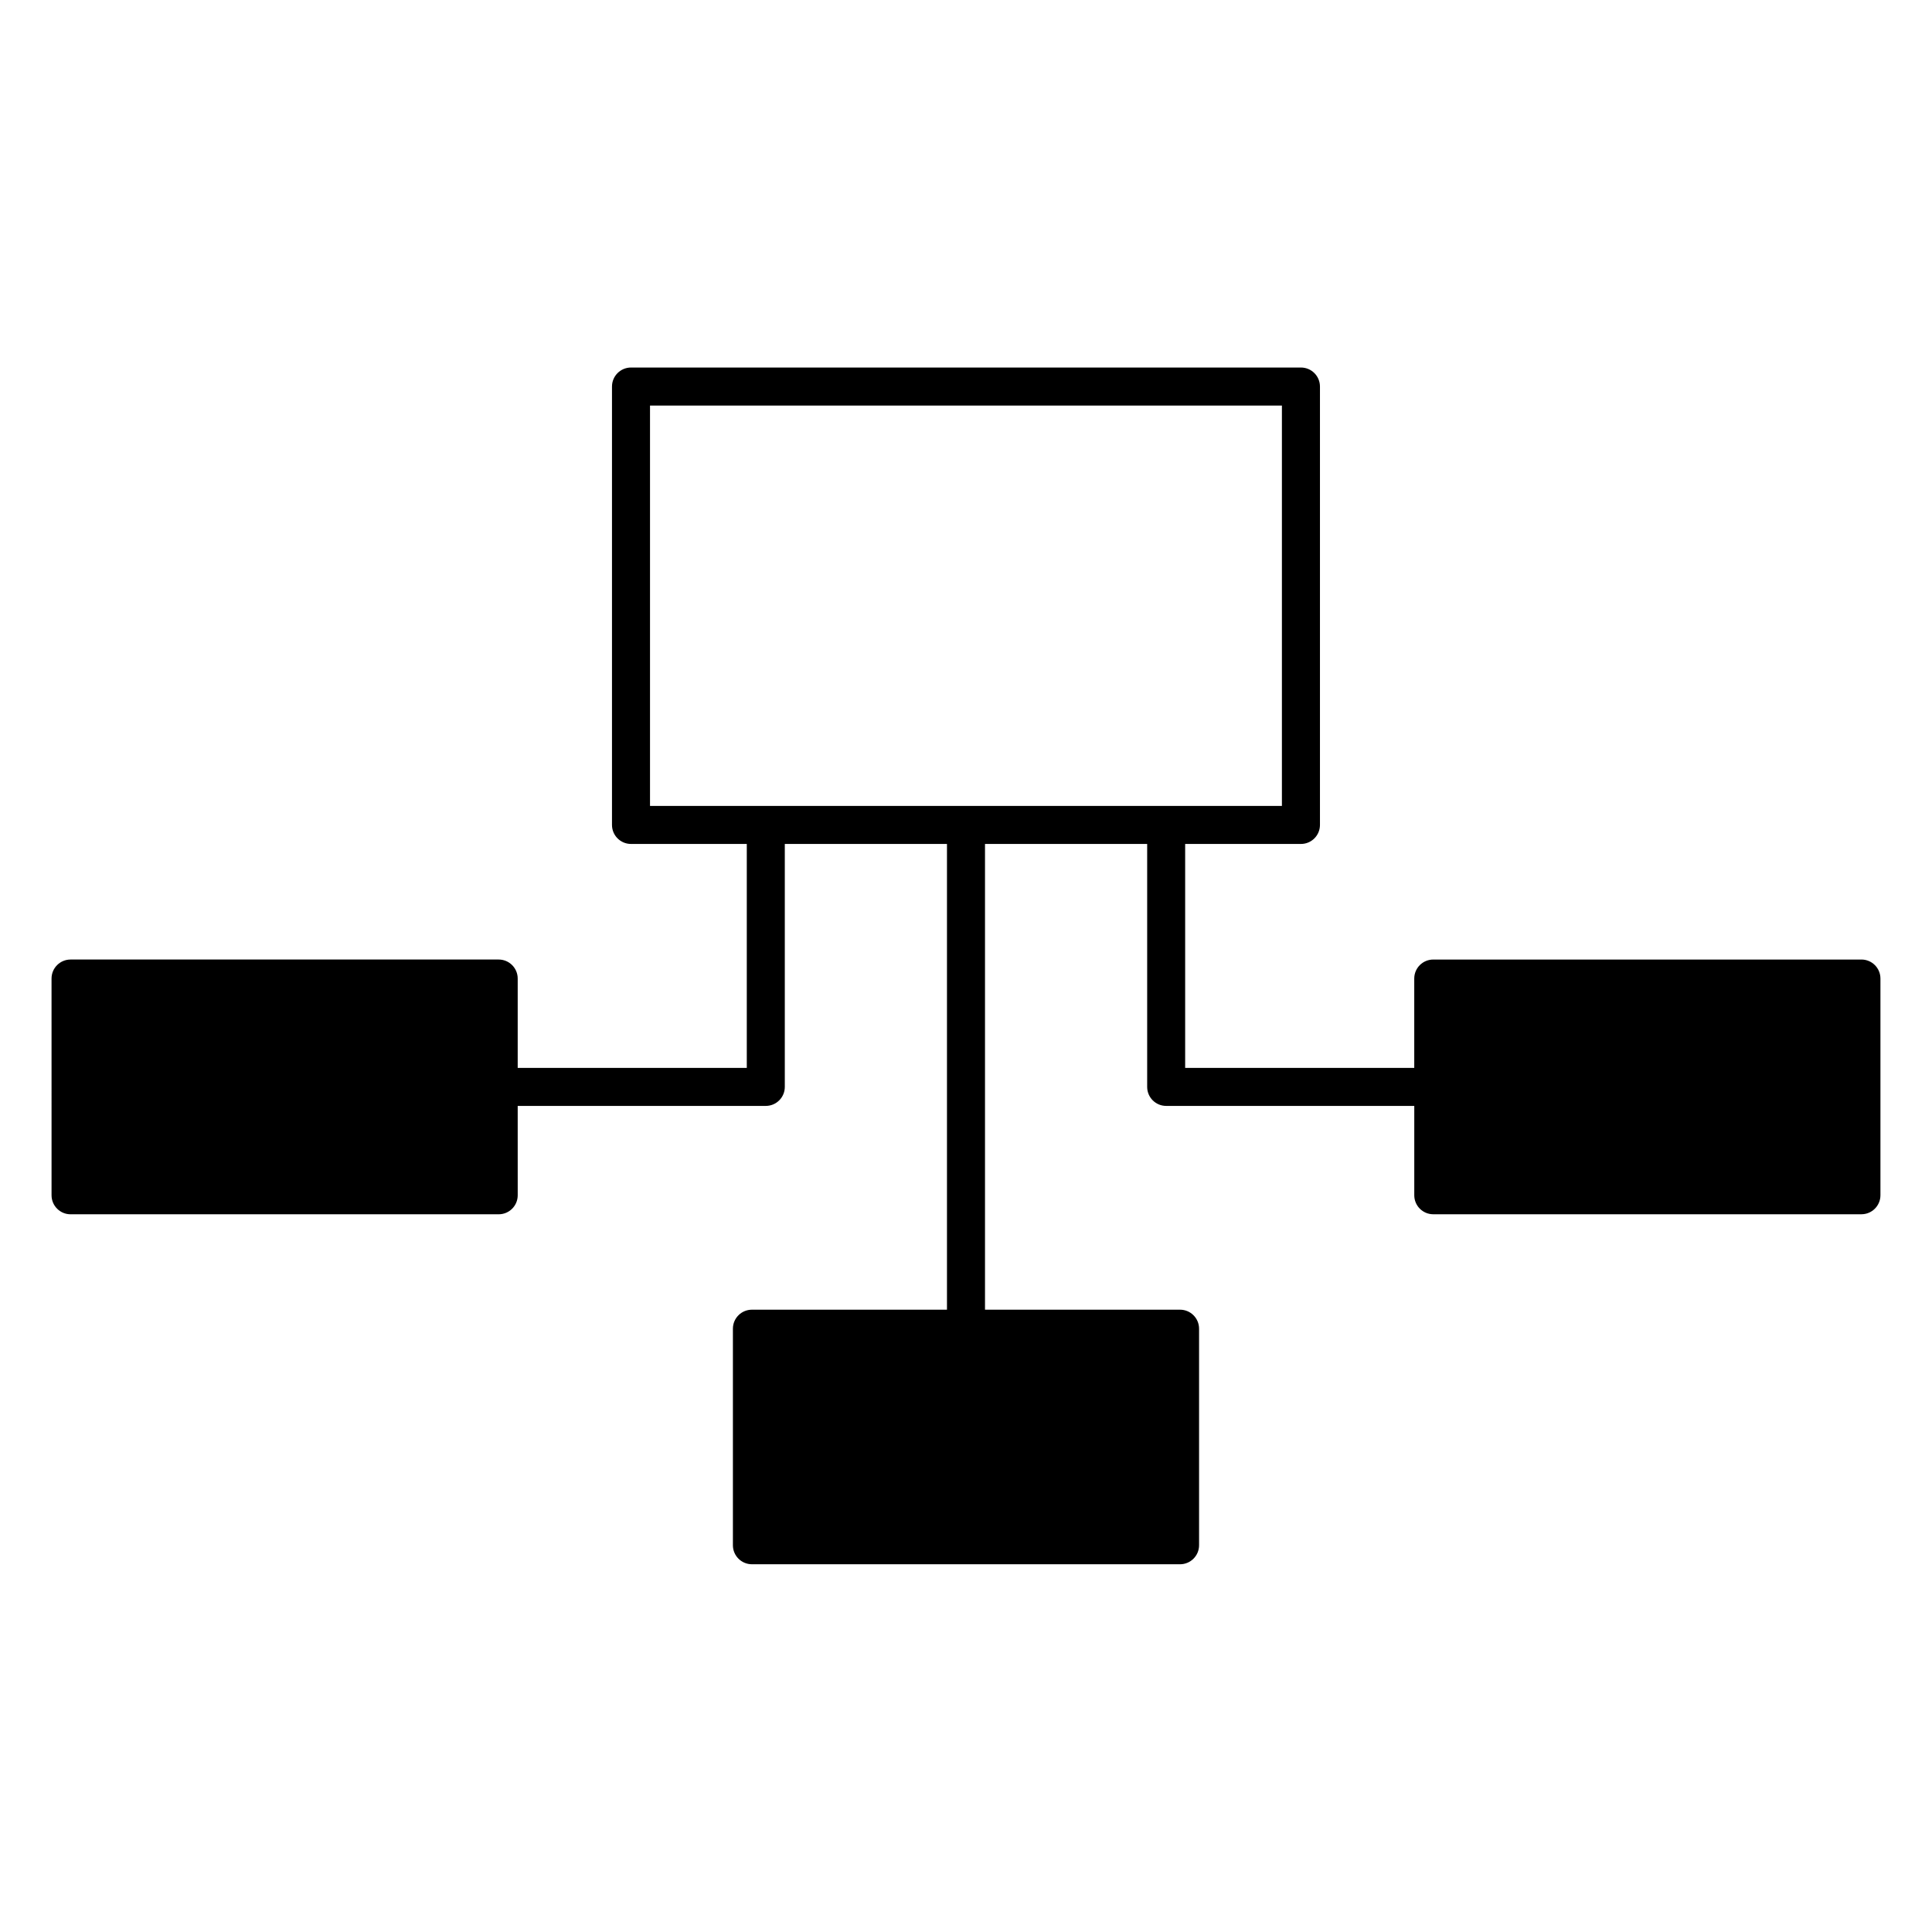
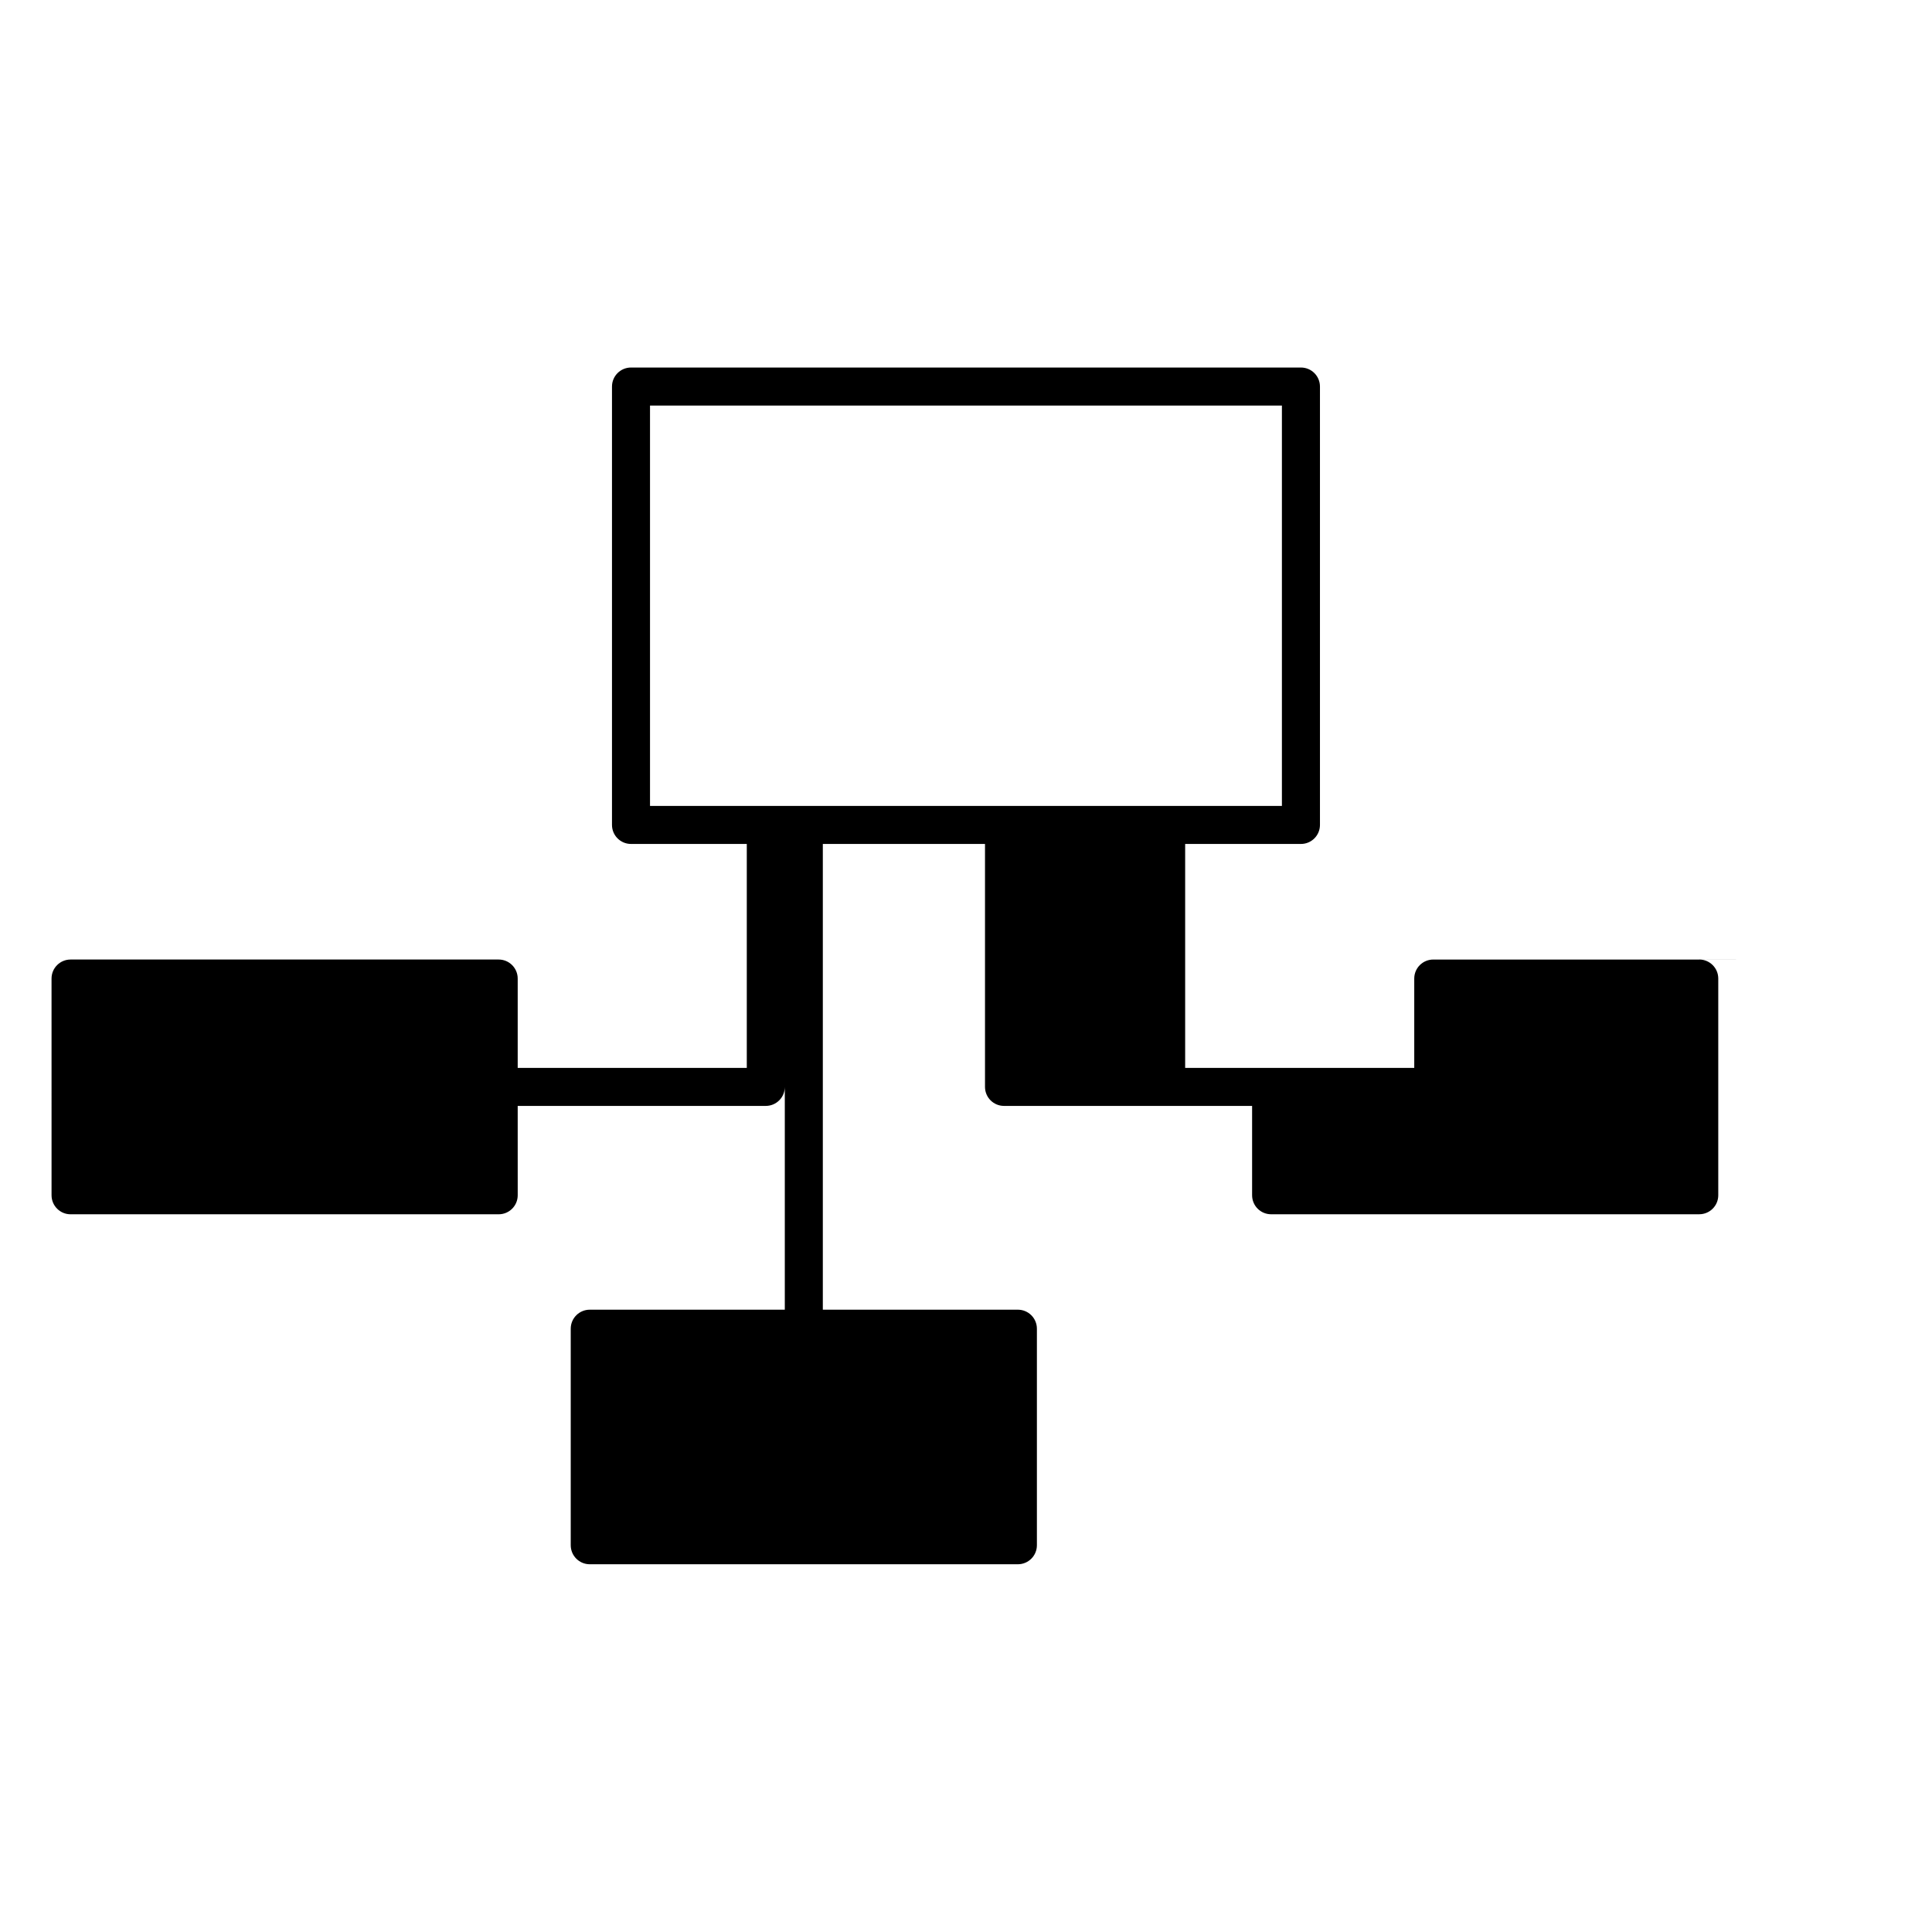
<svg xmlns="http://www.w3.org/2000/svg" fill="#000000" width="800px" height="800px" version="1.1" viewBox="144 144 512 512">
-   <path d="m637.29 398.29h-113.46c-2.785 0-5.039 2.258-5.039 5.039v23.68h-60.711v-59.352h30.684c2.785 0 5.039-2.258 5.039-5.039v-116.18c0-2.781-2.254-5.039-5.039-5.039h-177.54c-2.781 0-5.039 2.258-5.039 5.039v116.18c0 2.781 2.258 5.039 5.039 5.039h30.684v59.348h-60.711v-23.68c0-2.781-2.258-5.039-5.039-5.039h-113.46c-2.781 0-5.039 2.258-5.039 5.039l0.004 57.434c0 2.785 2.258 5.039 5.039 5.039h113.46c2.781 0 5.039-2.254 5.039-5.039l-0.004-23.68h65.746c2.781 0 5.039-2.254 5.039-5.039v-64.387h42.977v123.43h-51.691c-2.781 0-5.039 2.254-5.039 5.039v57.383c0 2.785 2.258 5.039 5.039 5.039h113.46c2.785 0 5.039-2.254 5.039-5.039v-57.383c0-2.785-2.254-5.039-5.039-5.039h-51.691v-123.43h42.977v64.387c0 2.785 2.254 5.039 5.039 5.039h65.746v23.676c0 2.785 2.254 5.039 5.039 5.039l113.46-0.004c2.785 0 5.039-2.254 5.039-5.039v-57.426c0-2.781-2.258-5.039-5.039-5.039zm-321.03-146.81h167.46v106.1h-167.46z" />
+   <path d="m637.29 398.29h-113.46c-2.785 0-5.039 2.258-5.039 5.039v23.68h-60.711v-59.352h30.684c2.785 0 5.039-2.258 5.039-5.039v-116.18c0-2.781-2.254-5.039-5.039-5.039h-177.54c-2.781 0-5.039 2.258-5.039 5.039v116.18c0 2.781 2.258 5.039 5.039 5.039h30.684v59.348h-60.711v-23.68c0-2.781-2.258-5.039-5.039-5.039h-113.46c-2.781 0-5.039 2.258-5.039 5.039l0.004 57.434c0 2.785 2.258 5.039 5.039 5.039h113.46c2.781 0 5.039-2.254 5.039-5.039l-0.004-23.68h65.746c2.781 0 5.039-2.254 5.039-5.039v-64.387v123.43h-51.691c-2.781 0-5.039 2.254-5.039 5.039v57.383c0 2.785 2.258 5.039 5.039 5.039h113.46c2.785 0 5.039-2.254 5.039-5.039v-57.383c0-2.785-2.254-5.039-5.039-5.039h-51.691v-123.43h42.977v64.387c0 2.785 2.254 5.039 5.039 5.039h65.746v23.676c0 2.785 2.254 5.039 5.039 5.039l113.46-0.004c2.785 0 5.039-2.254 5.039-5.039v-57.426c0-2.781-2.258-5.039-5.039-5.039zm-321.03-146.81h167.46v106.1h-167.46z" />
</svg>